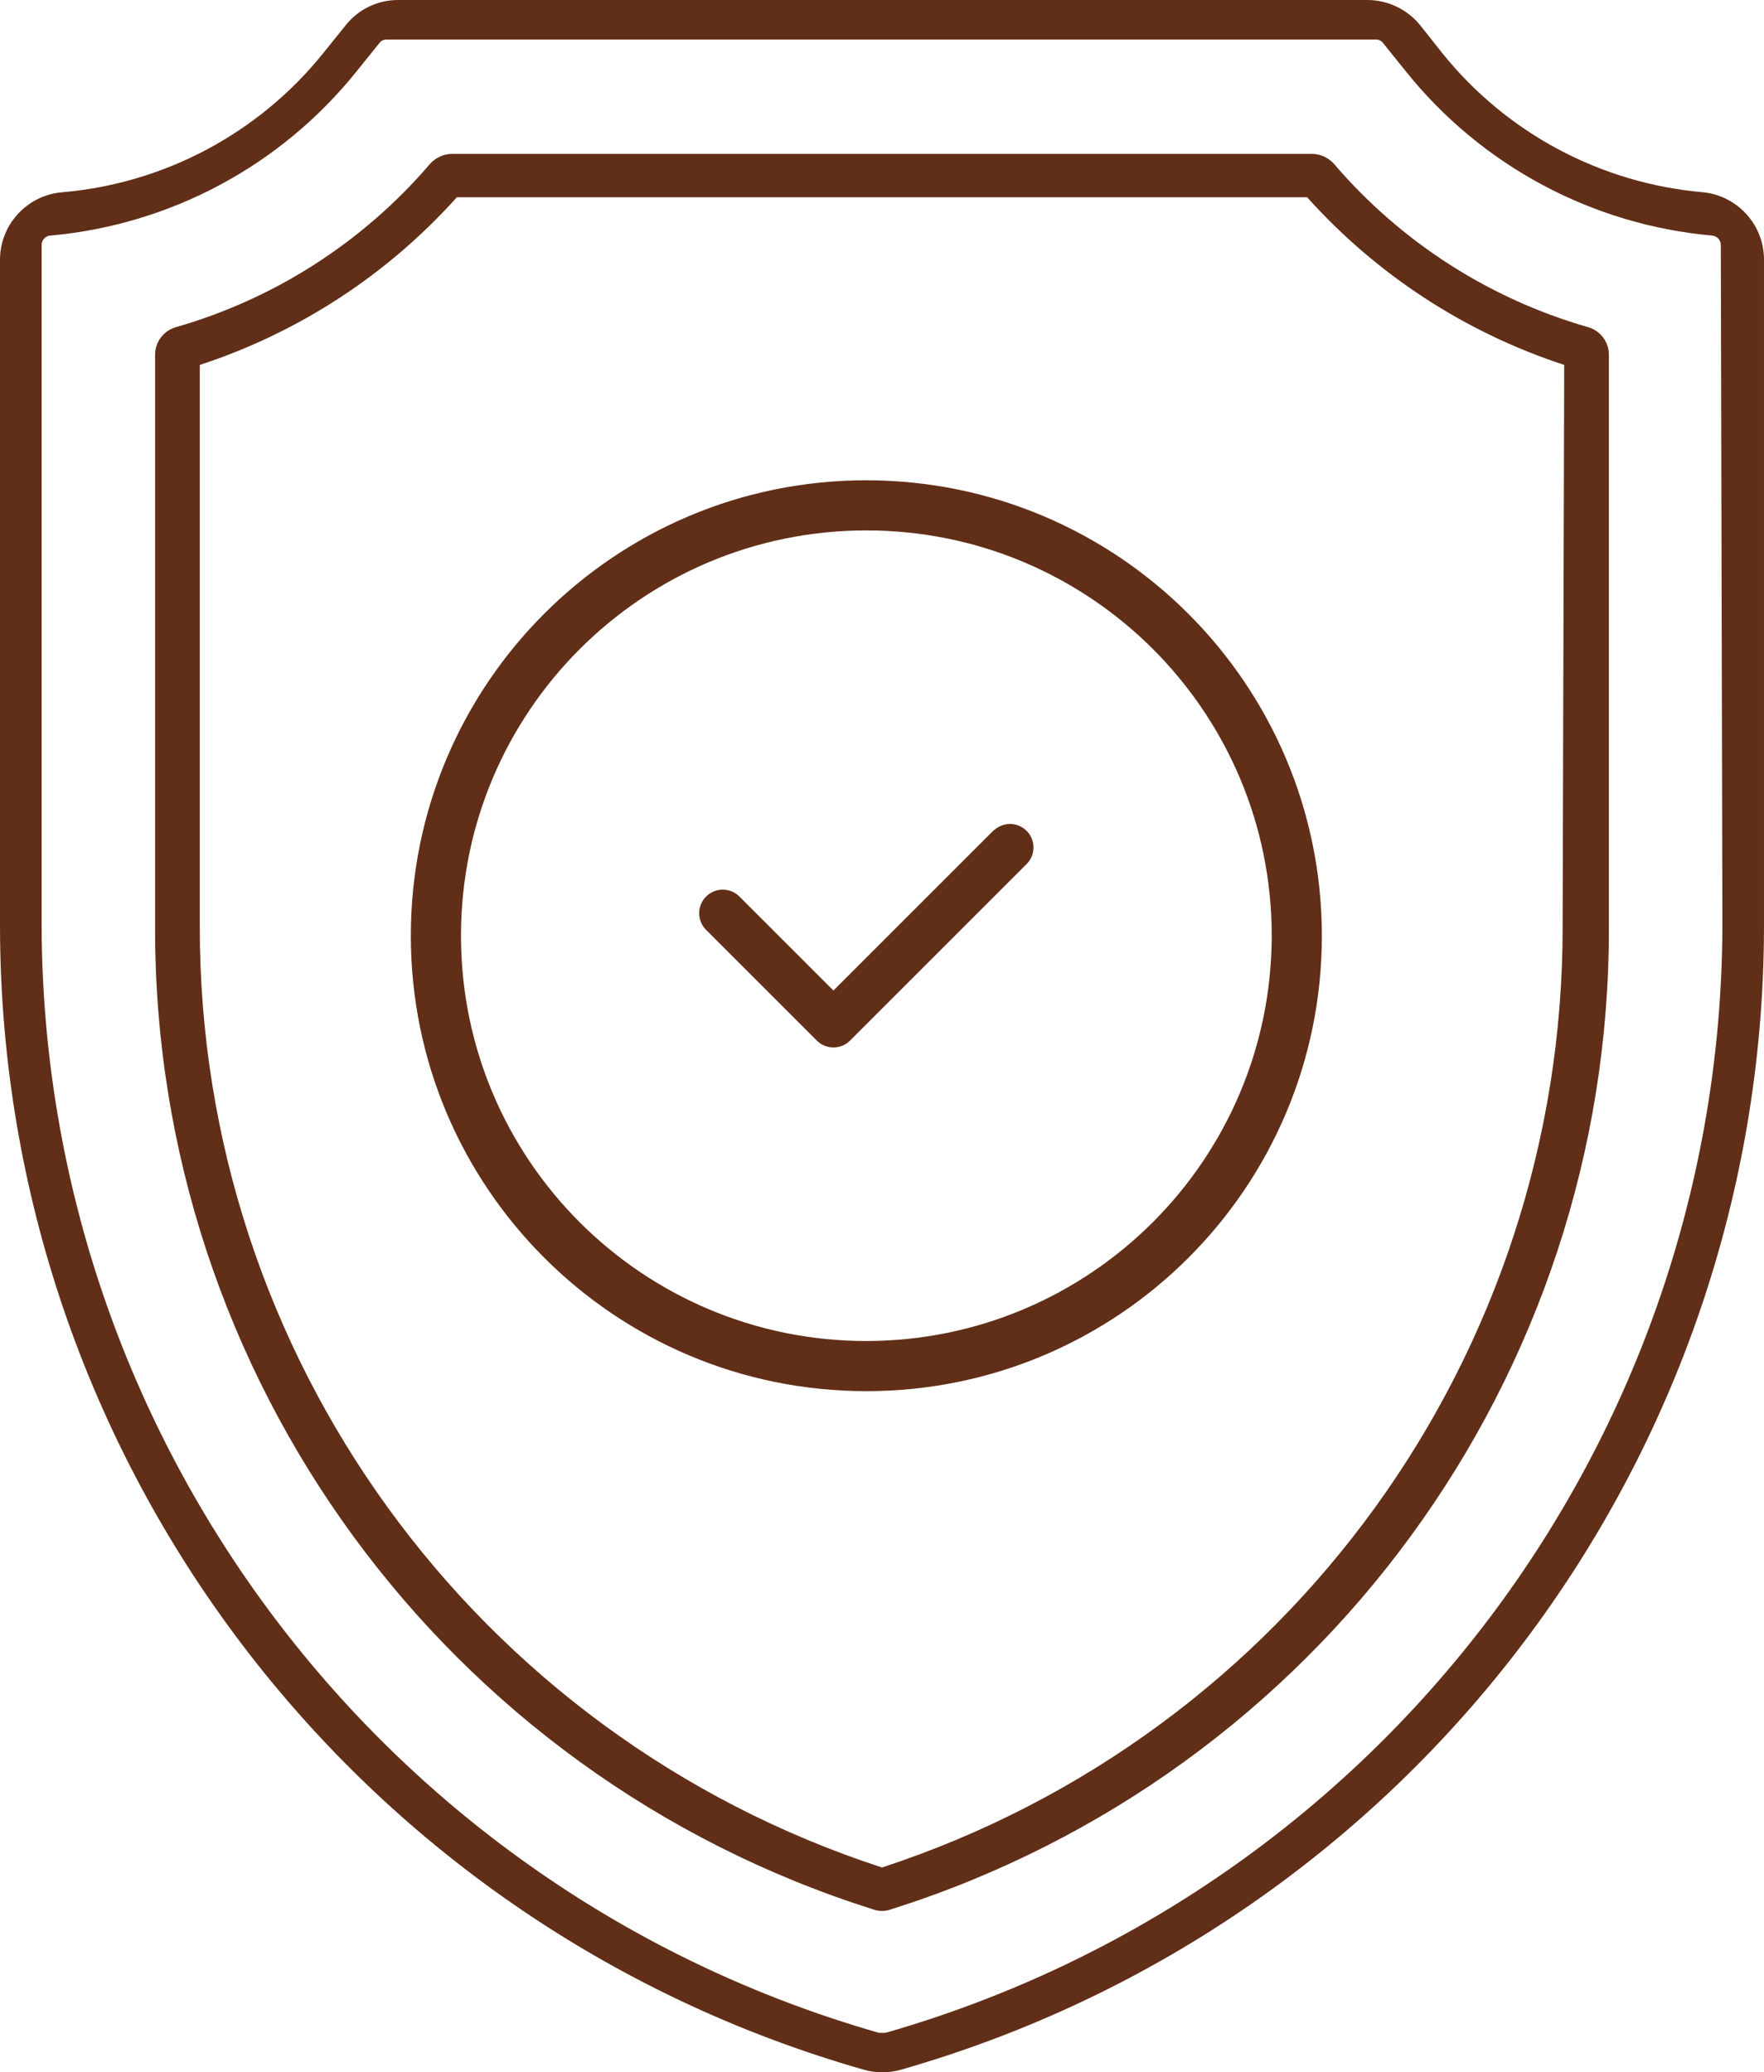
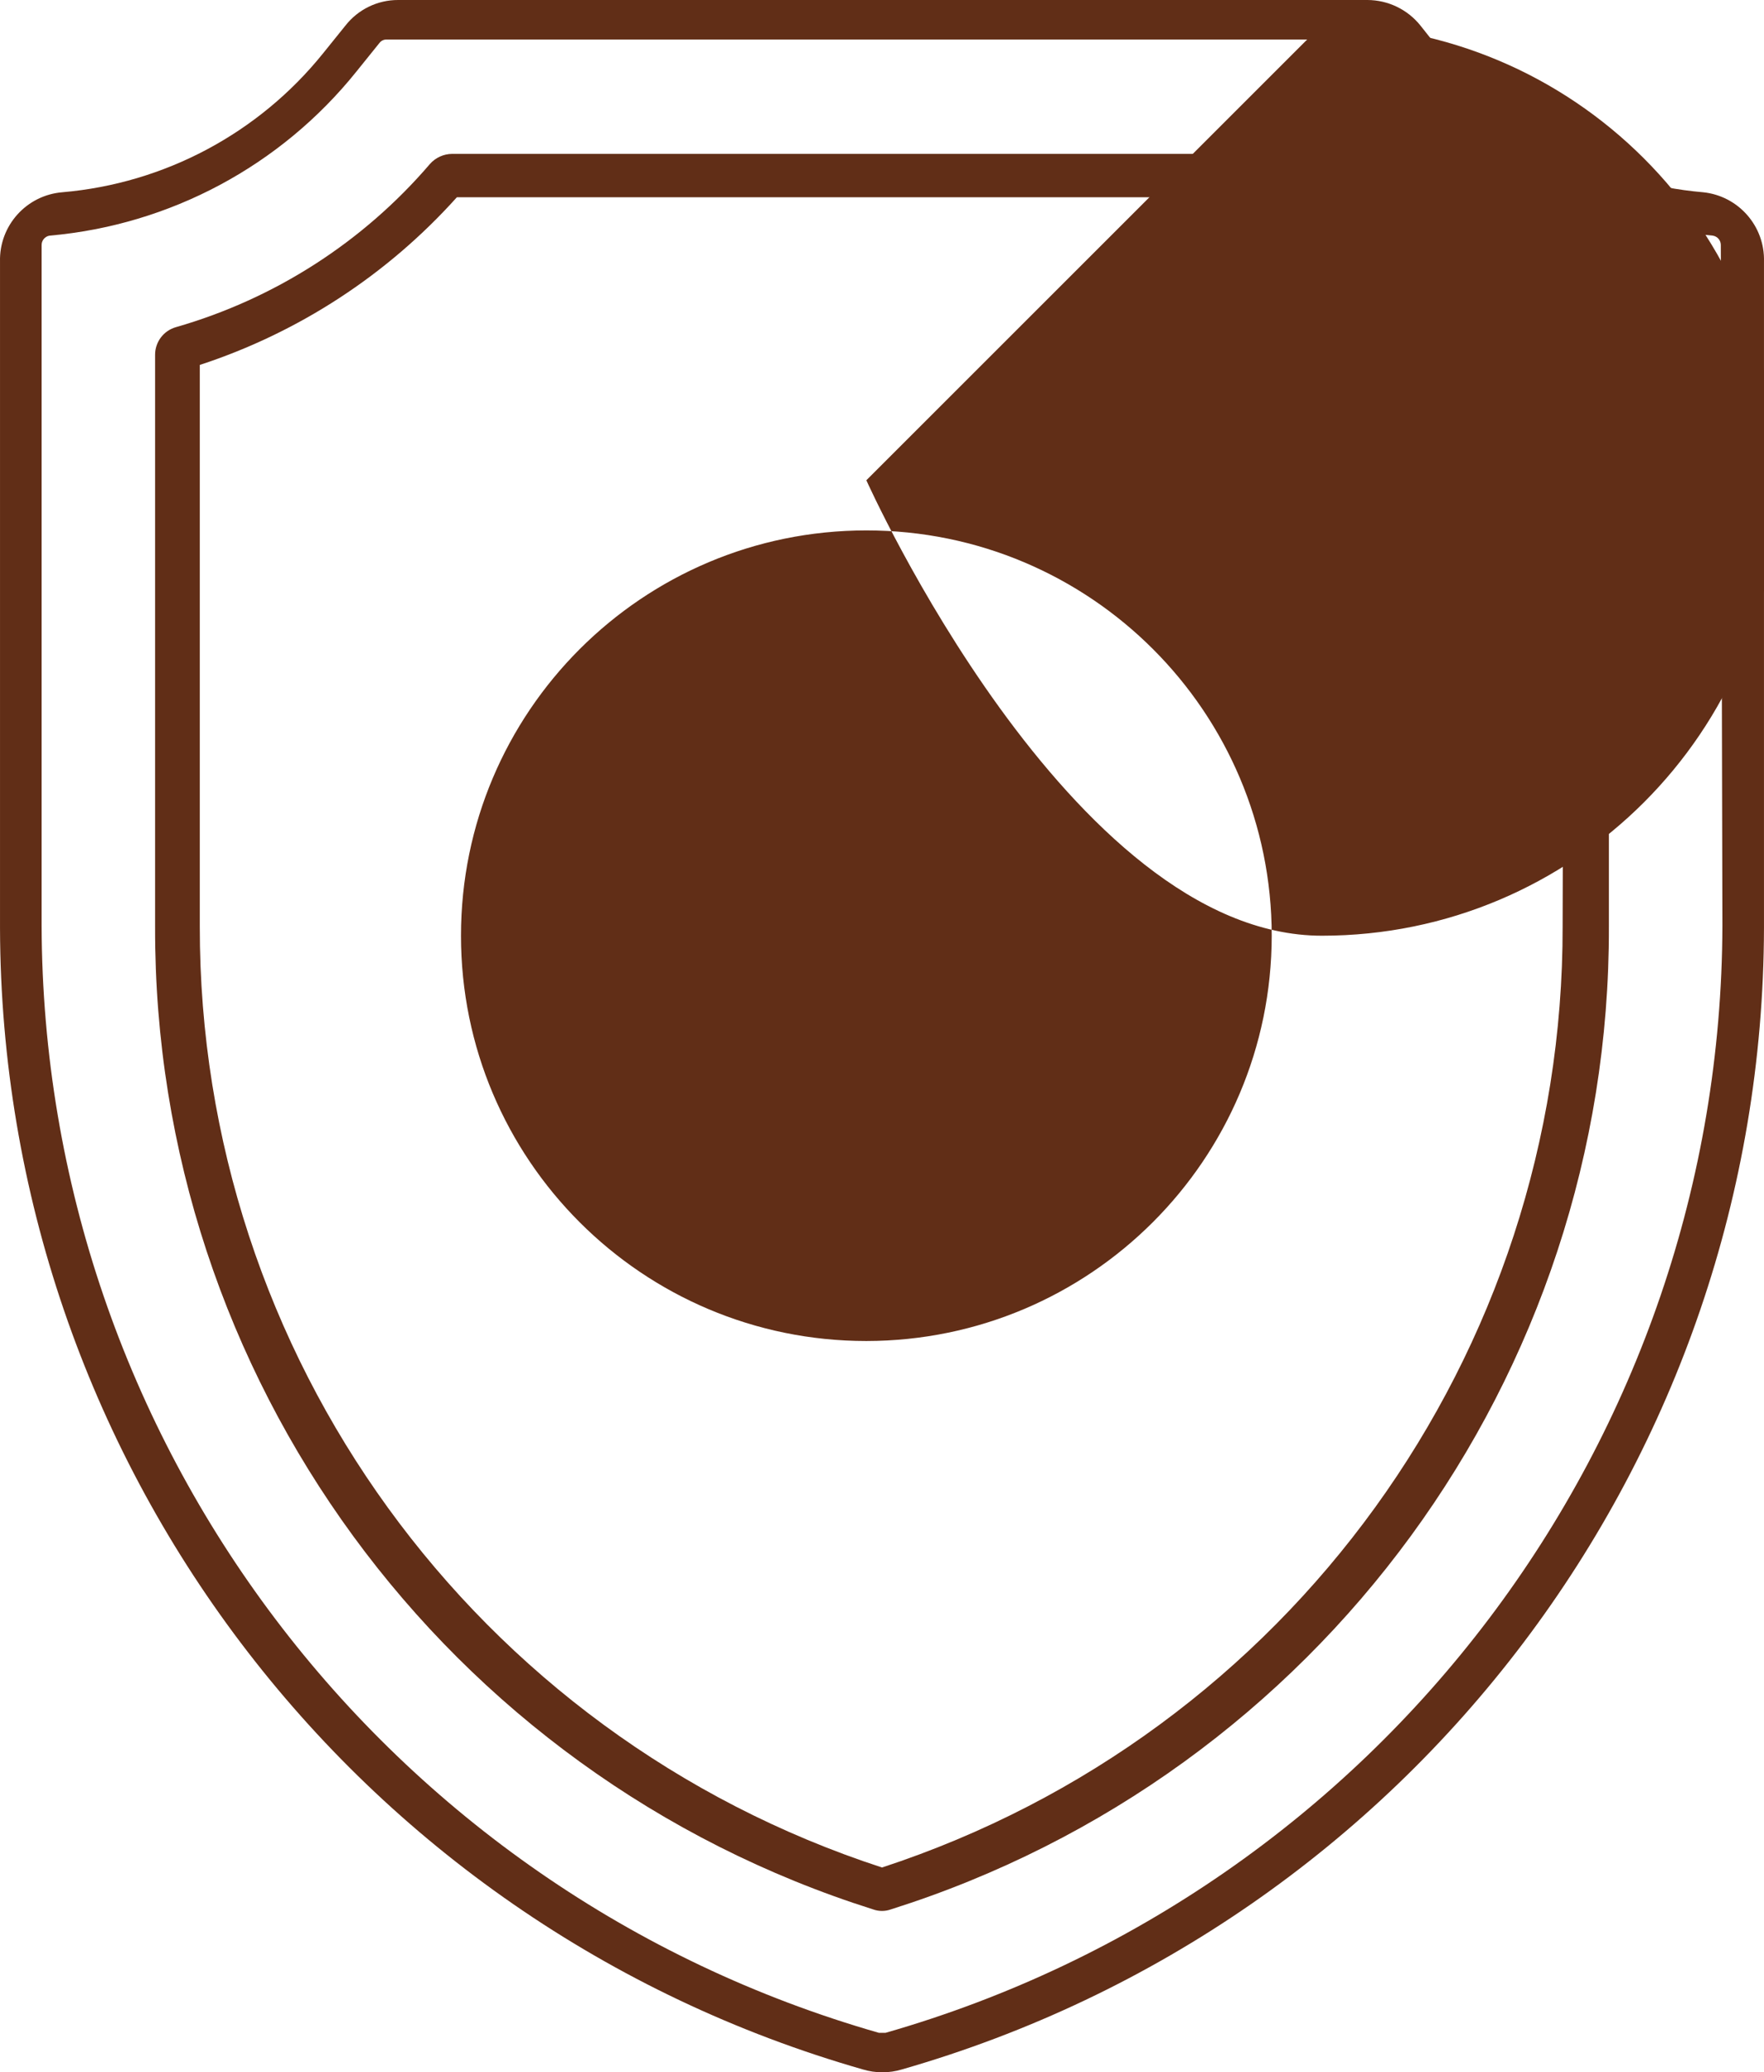
<svg xmlns="http://www.w3.org/2000/svg" id="_レイヤー_2" width="100" height="117.498" viewBox="0 0 100 117.498">
  <defs>
    <style>.cls-1{fill:#612e17;stroke-width:0px;}</style>
  </defs>
  <g id="_レイヤー_2-2">
    <g id="line">
      <path class="cls-1" d="M96.548,10.901c-5.789-.5-11.124-3.342-14.769-7.868l-1.253-1.582C79.794.536,78.687.003,77.516 0H22.572c-1.167-.004-2.27.532-2.989,1.45l-1.275,1.582c-3.645,4.526-8.979,7.368-14.769,7.868C1.502,11.064-.052,12.792.001,14.835v37.801c.083,30.054,20.028,56.432,48.922,64.701.717.214,1.481.214,2.198,0,28.877-8.286,48.801-34.66,48.878-64.701V14.835c.057-2.012-1.448-3.728-3.45-3.934ZM50.202,115.258h-.381C21.789,107.232,2.44,81.64,2.359,52.483V13.899c-.004-.265.187-.494.448-.538,6.826-.598,13.111-3.959,17.398-9.304l1.3-1.614c.099-.135.259-.211.426-.202h56.049c.167-.009.327.067.426.202l1.3,1.614c4.287,5.345,10.572,8.706,17.398,9.304.262.044.452.273.448.538l.09,38.584c-.079,29.151-19.417,54.741-47.44,62.775Z" />
      <path class="cls-1" d="M90.021,18.548c-5.6-1.609-10.605-4.826-14.395-9.252-.318-.359-.773-.567-1.253-.571H25.627c-.48.004-.935.212-1.253.571-3.79,4.426-8.795,7.643-14.395,9.252-.708.199-1.194.847-1.187,1.582v32.439c-.06,25.463,16.423,48.016,40.702,55.691.327.118.684.118,1.011,0,24.279-7.675,40.762-30.227,40.702-55.691V20.13c.007-.735-.479-1.384-1.187-1.582ZM88.584,52.527c.043,24.263-15.529,45.798-38.584,53.358-23.09-7.529-38.704-29.072-38.674-53.358v-31.836c5.607-1.835,10.633-5.114,14.573-9.506h48.202c3.94,4.392,8.965,7.67,14.573,9.506l-.09,31.836h-0Z" />
-       <path class="cls-1" d="M49.113,27.231c-14.262,0-25.823,11.562-25.823,25.823s11.561,25.823,25.823,25.823,25.823-11.561,25.823-25.823c-.012-14.257-11.567-25.811-25.823-25.823ZM49.113,76.034c-12.691,0-22.98-10.288-22.98-22.98s10.288-22.98,22.98-22.98,22.98,10.288,22.98,22.98c-.012,12.686-10.294,22.968-22.98,22.98Z" />
-       <path class="cls-1" d="M56.351,47.058l-9.104,9.104-5.324-5.324c-.519-.524-1.366-.528-1.89-.009s-.528,1.366-.009,1.89l6.282,6.282c.52.519,1.361.519,1.881,0l10.044-10.044c.501-.538.471-1.38-.066-1.881-.511-.476-1.304-.476-1.815,0,0,0,0-.018 0-.018Z" />
+       <path class="cls-1" d="M49.113,27.231s11.561,25.823,25.823,25.823,25.823-11.561,25.823-25.823c-.012-14.257-11.567-25.811-25.823-25.823ZM49.113,76.034c-12.691,0-22.98-10.288-22.98-22.98s10.288-22.98,22.98-22.98,22.98,10.288,22.98,22.98c-.012,12.686-10.294,22.968-22.98,22.98Z" />
    </g>
  </g>
</svg>